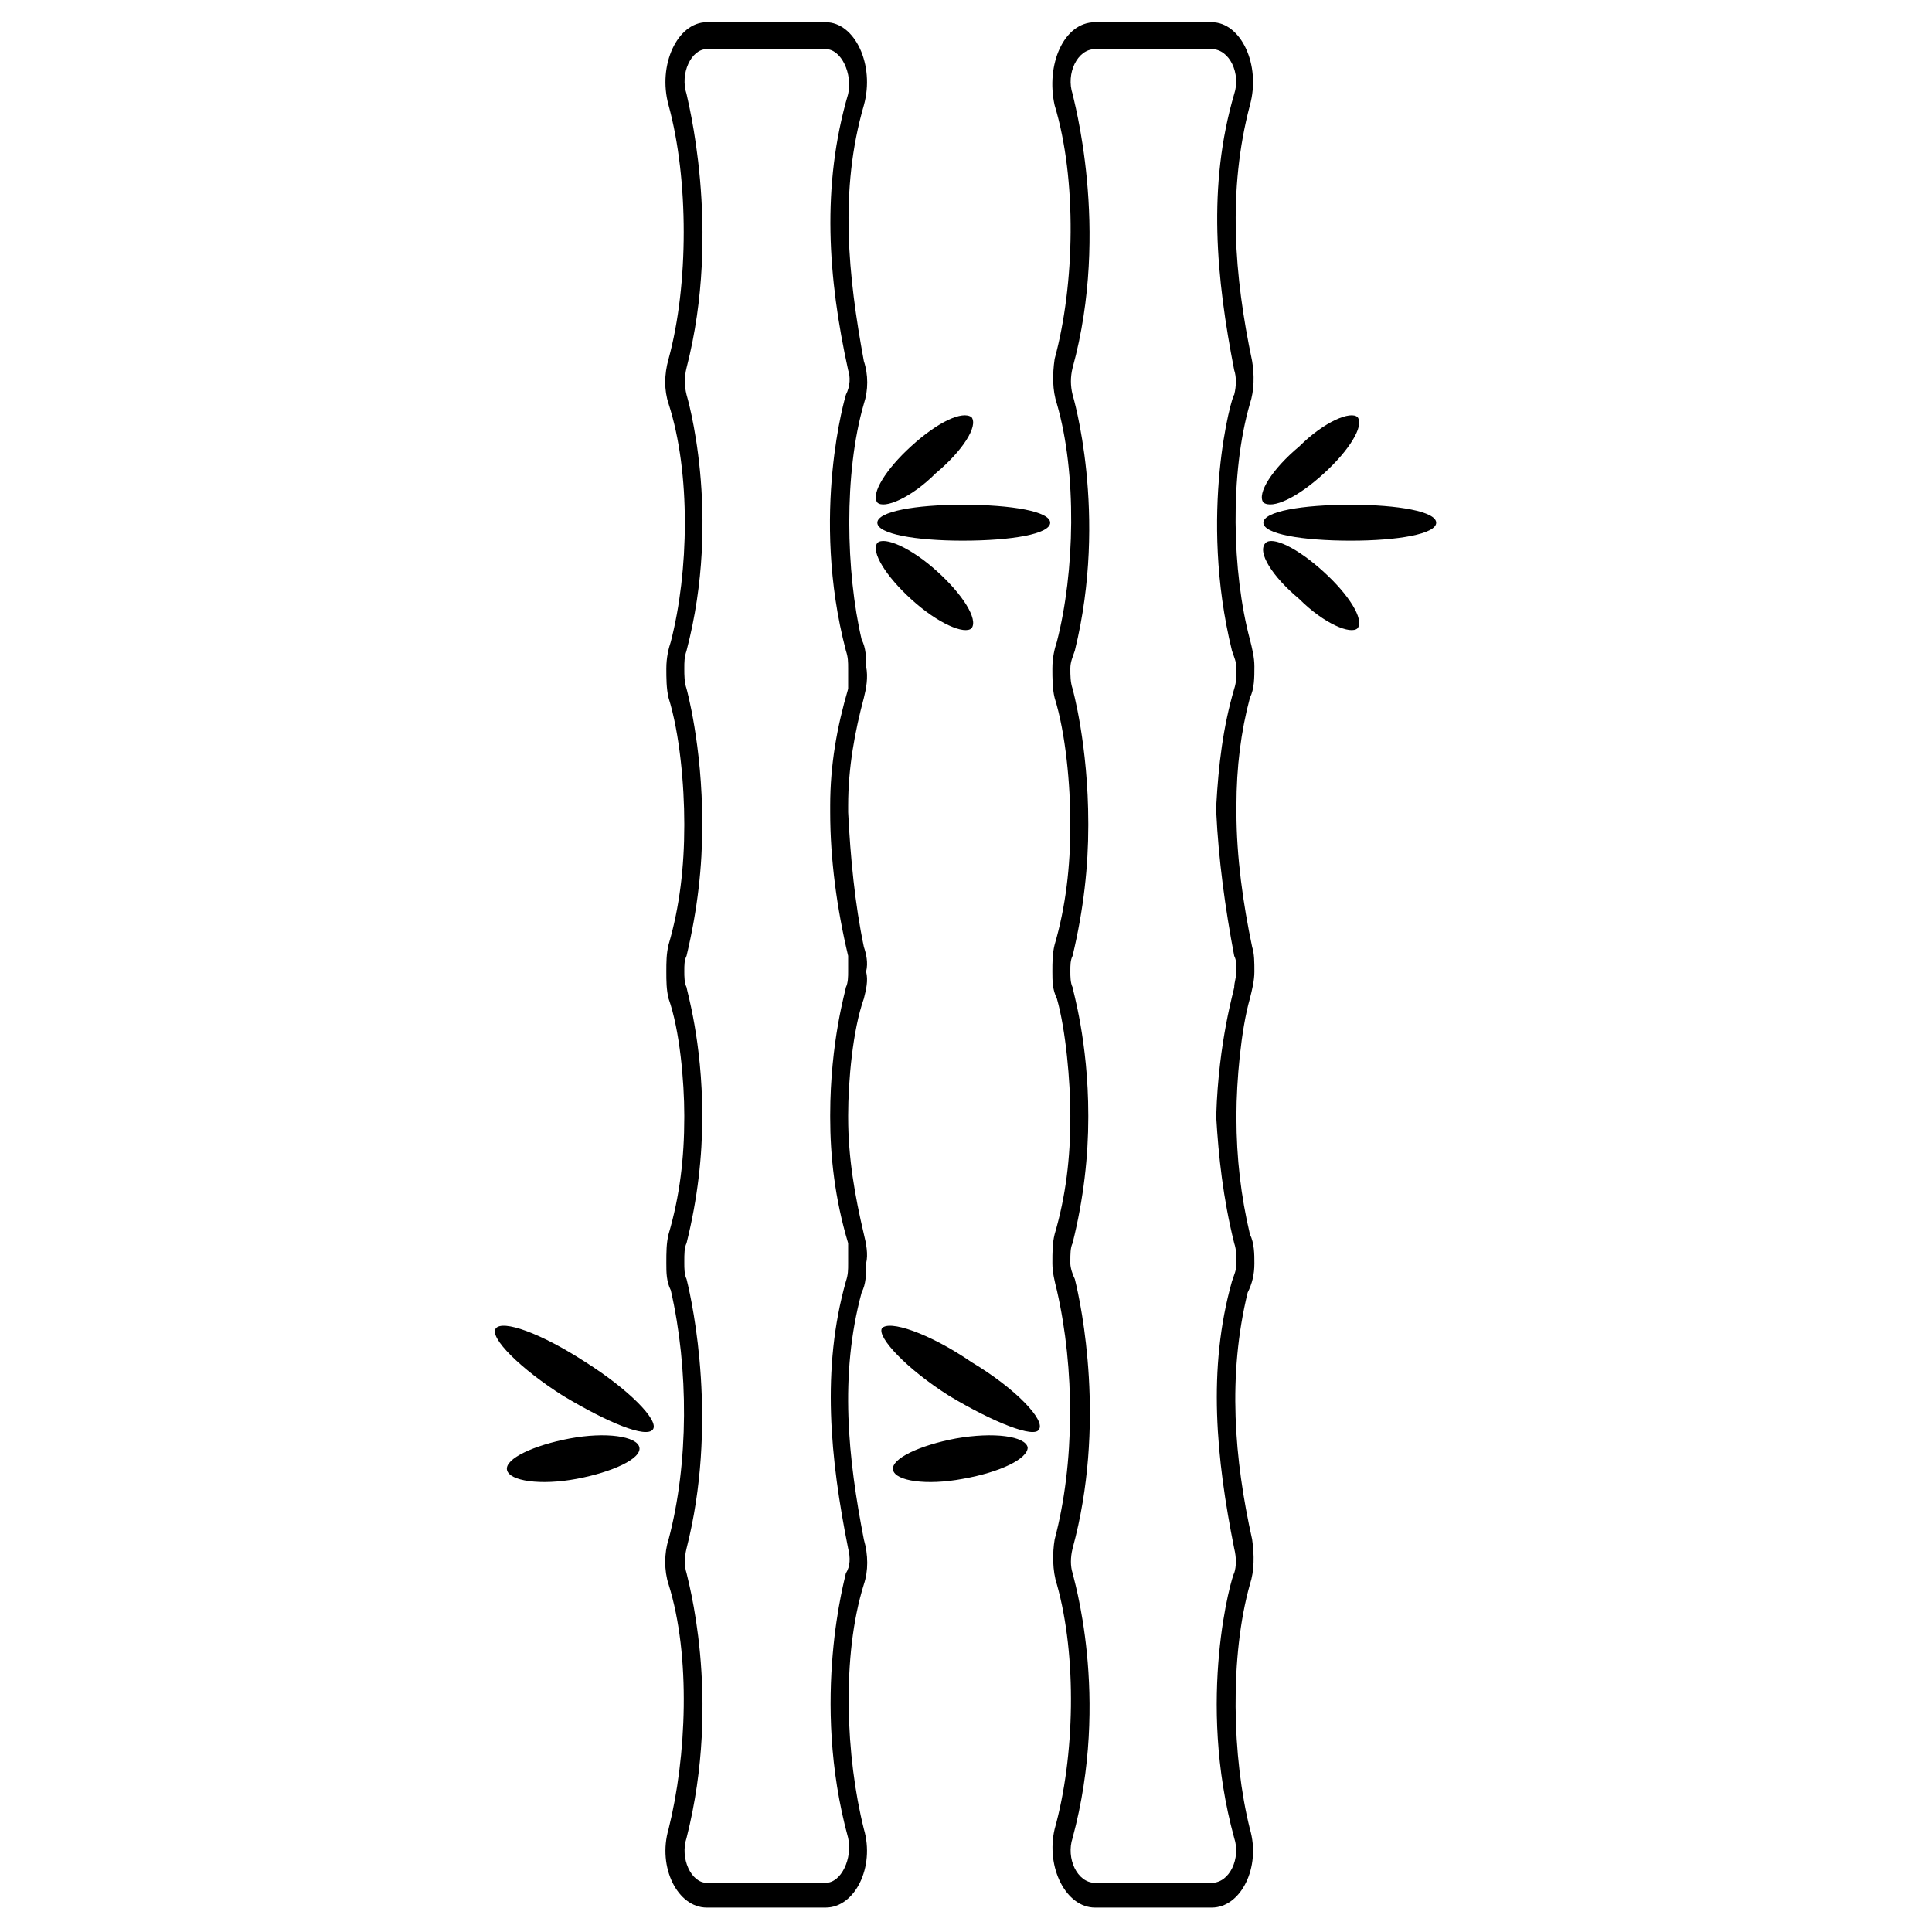
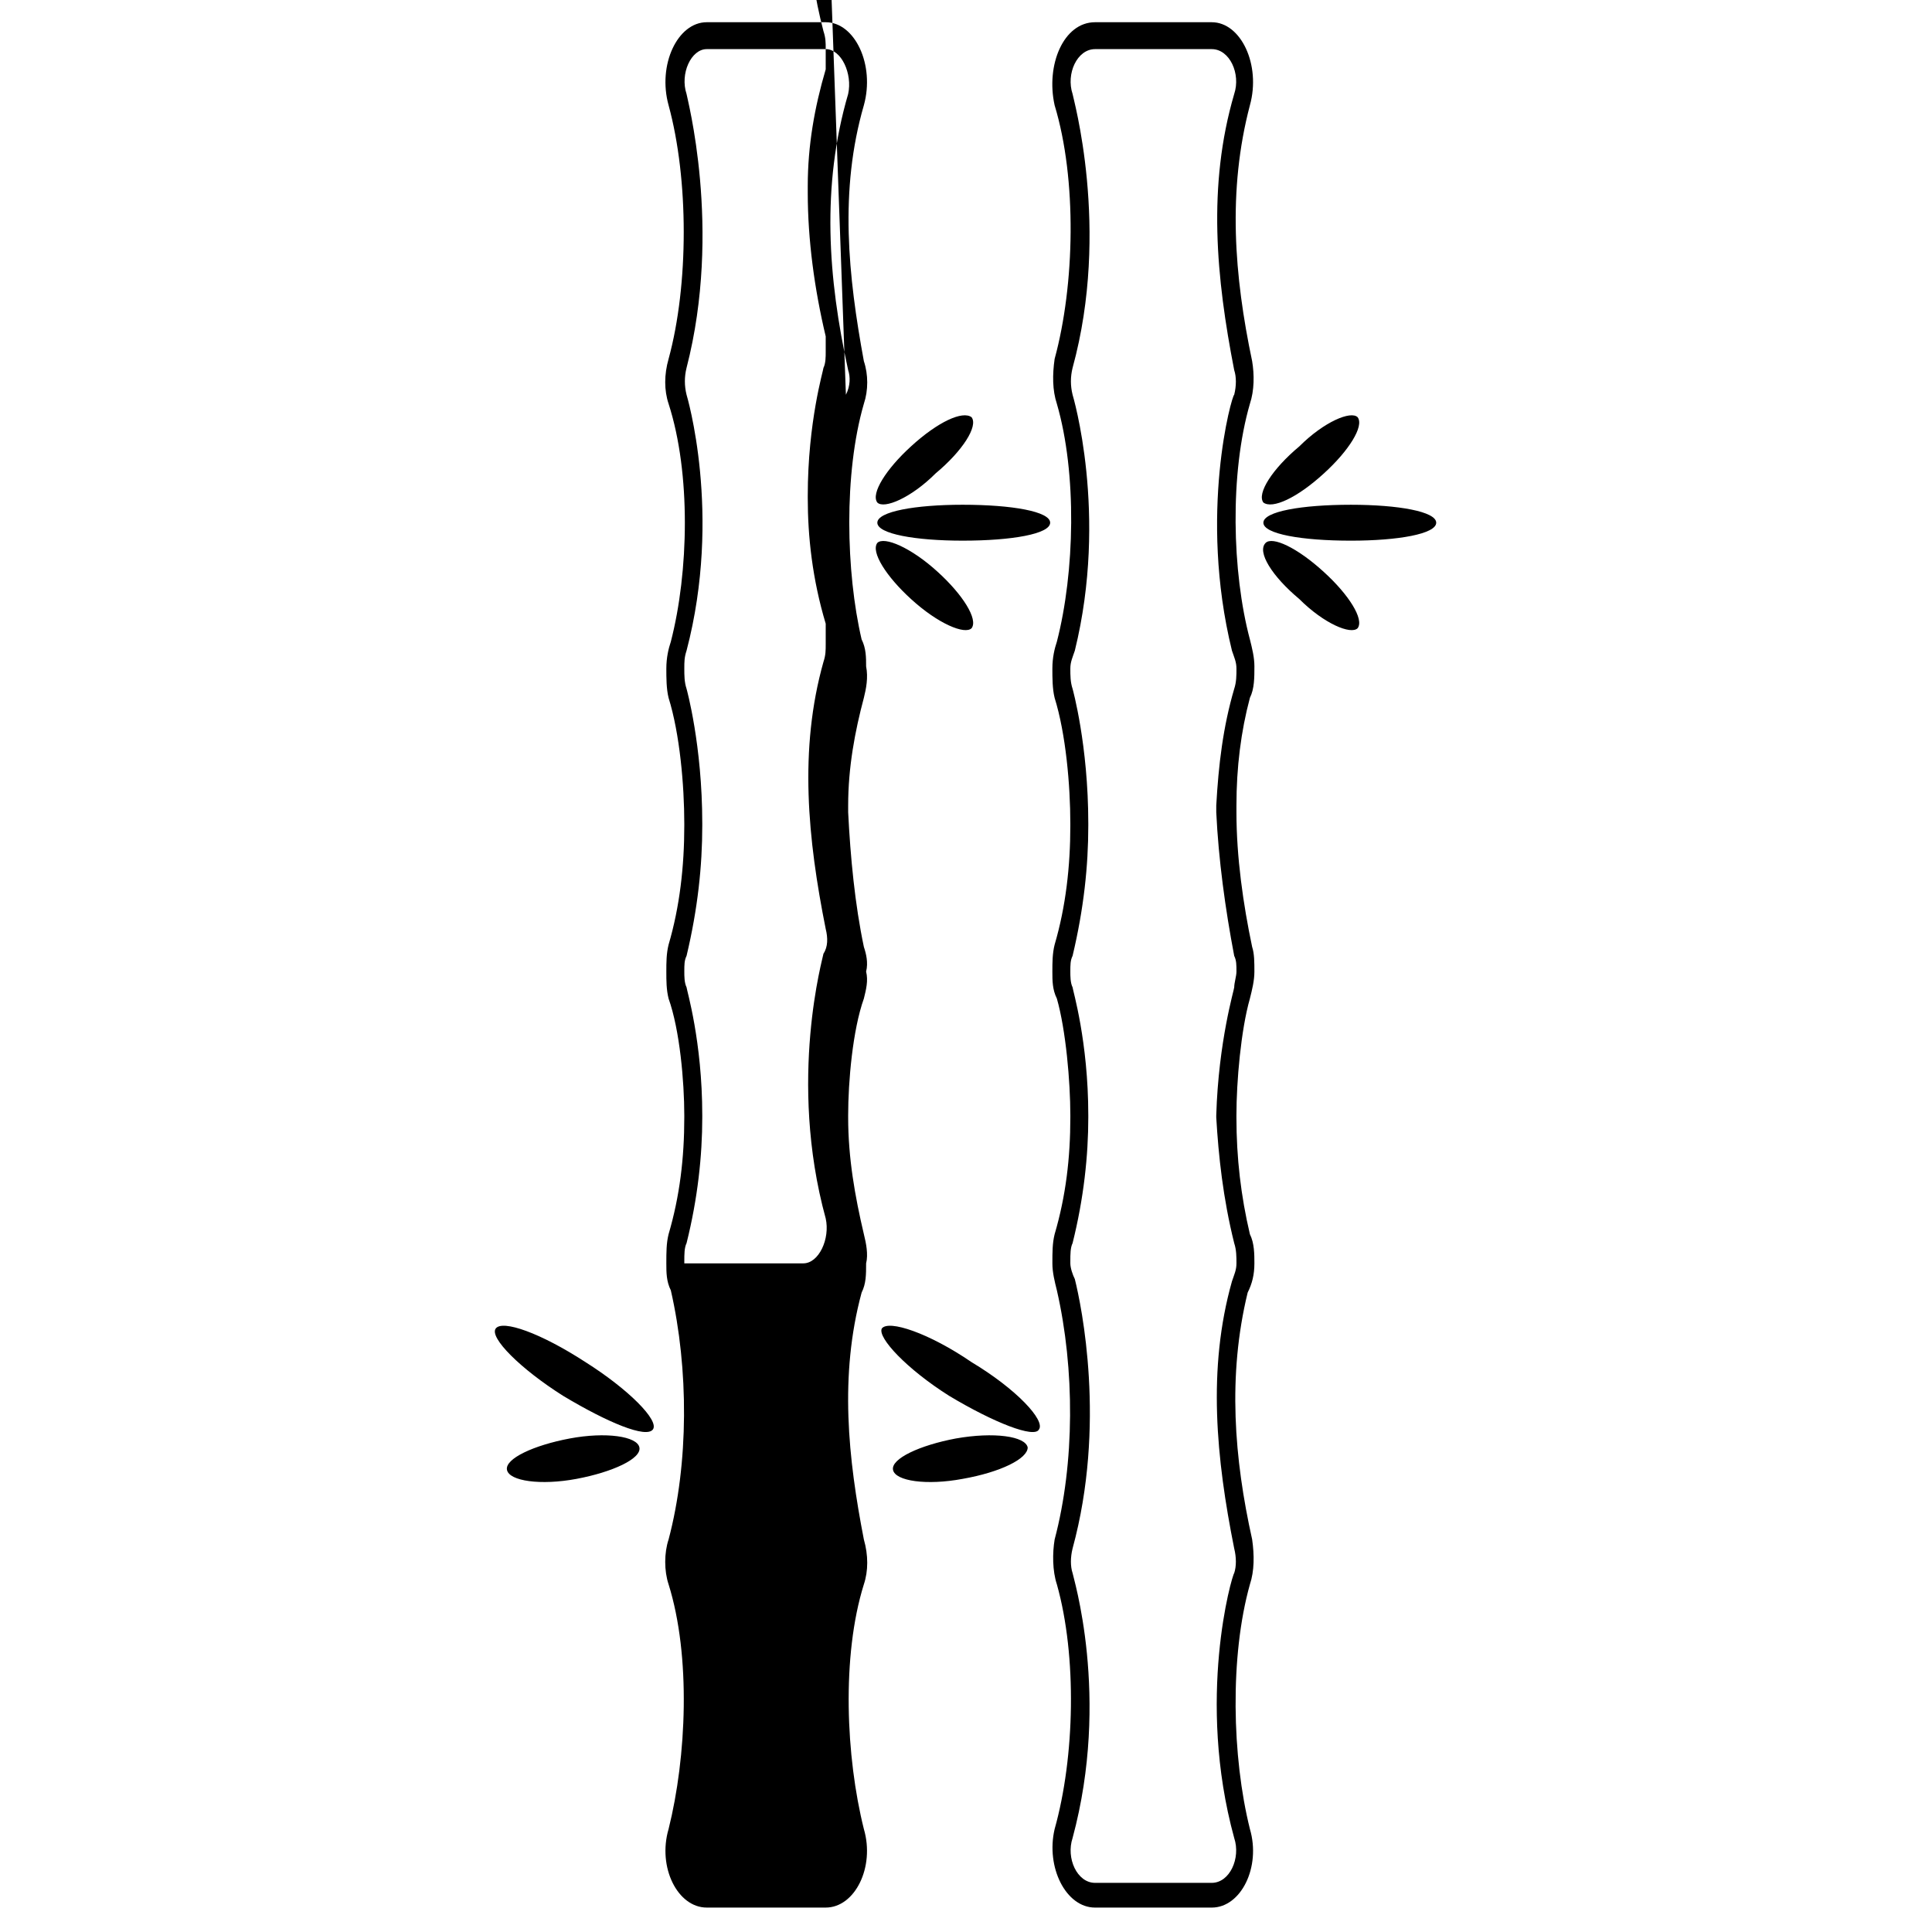
<svg xmlns="http://www.w3.org/2000/svg" fill="#000000" width="800px" height="800px" version="1.1" viewBox="144 144 512 512">
-   <path d="m401.48 254.57c-2.379-1.785-8.922 1.191-16.059 7.734-6.543 5.949-10.707 12.492-8.922 14.871 1.785 1.785 8.922-1.191 15.465-7.734 7.137-5.949 11.301-12.492 9.516-14.871zm102.31 0c-1.785-1.785-8.922 1.191-15.465 7.734-7.137 5.949-11.301 12.492-9.516 14.871 2.379 1.785 8.922-1.191 16.059-7.734 6.543-5.949 10.707-12.492 8.922-14.871zm-28.551 58.887c0.594 2.379 1.191 4.758 1.191 7.137 0 2.973 0 5.949-1.191 8.328-2.379 8.922-3.57 18.438-3.57 28.551v1.785c0 11.895 1.785 24.387 4.164 35.688 0.594 1.785 0.594 4.164 0.594 6.543s-0.594 4.758-1.191 7.137c-2.379 8.328-3.57 22.008-3.57 30.93v0.594c0 10.707 1.191 20.82 3.57 30.93 1.191 2.379 1.191 5.352 1.191 7.734 0 2.973-0.594 5.352-1.785 7.734-5.352 22.008-3.57 44.016 1.191 65.43 0.594 4.164 0.594 8.328-0.594 11.895-5.352 19.035-4.758 45.801 0 64.836 2.973 10.113-2.379 20.82-10.113 20.82h-30.93c-7.734 0-13.086-10.707-10.707-20.82 5.352-19.035 5.949-45.801 0.594-64.836-1.191-3.57-1.191-8.328-0.594-11.895 5.352-20.223 5.352-45.207 0.594-66.023-0.594-2.379-1.191-4.758-1.191-7.137 0-2.973 0-5.352 0.594-7.734 2.973-10.113 4.164-20.223 4.164-30.93v-0.594c0-8.922-1.191-22.602-3.57-30.93-1.191-2.379-1.191-4.758-1.191-7.137 0-2.379 0-4.758 0.594-7.137 2.973-10.113 4.164-20.82 4.164-31.523v-0.594c0-10.113-1.191-23.793-4.164-33.309-0.594-2.379-0.594-5.352-0.594-7.734 0-2.973 0.594-5.352 1.191-7.137 4.758-18.438 5.352-44.609 0-63.051-1.191-3.57-1.191-7.734-0.594-11.895 5.352-19.629 5.949-47.586 0-67.215-2.379-10.707 2.379-22.008 10.707-22.008h30.93c7.734 0 13.086 11.301 10.113 22.008-5.949 22.602-4.164 45.207 0.594 67.809 0.594 3.57 0.594 7.734-0.594 11.301-5.352 18.438-4.758 44.609 0 62.457zm-4.164-64.836c0.594-2.379 0.594-4.758 0-6.543-4.758-24.387-7.137-48.773 0-73.164 1.785-5.352-1.191-11.895-5.949-11.895h-30.93c-4.758 0-7.734 6.543-5.949 11.895 0 0.594 10.113 35.688 0 72.566-0.594 2.379-0.594 4.758 0 7.137 0 0 9.516 31.523 0.594 67.809-0.594 1.785-1.191 2.973-1.191 4.758 0 1.785 0 3.57 0.594 5.352 0 0 4.164 14.871 4.164 35.688v0.594c0 10.707-1.191 22.008-4.164 34.5-0.594 1.191-0.594 2.379-0.594 4.164 0 1.191 0 2.973 0.594 4.164 0 0.594 4.164 14.277 4.164 33.906v0.594c0 10.113-1.191 21.414-4.164 33.309-0.594 1.191-0.594 2.973-0.594 4.758v0.594c0 1.191 0.594 2.973 1.191 4.164 1.785 7.137 8.328 38.664-0.594 71.379-0.594 2.379-0.594 4.758 0 6.543 0 0.594 10.113 32.715 0 70.188-1.785 5.352 1.191 11.895 5.949 11.895h30.93c4.758 0 7.734-6.543 5.949-11.895-10.113-36.879-0.594-69.594 0-70.188 0.594-1.785 0.594-4.164 0-6.543-4.758-23.793-7.137-47.586-0.594-70.781 0.594-1.785 1.191-2.973 1.191-4.758 0-1.785 0-3.57-0.594-5.352-2.973-11.895-4.164-23.199-4.758-33.309v-0.594c0.594-19.629 4.758-33.309 4.758-33.906 0-1.191 0.594-2.973 0.594-4.164 0-1.785 0-2.973-0.594-4.164-2.379-12.492-4.164-25.578-4.758-38.066v-1.781c0.594-10.707 1.785-20.82 4.758-30.93 0.594-1.785 0.594-3.57 0.594-5.352 0-1.785-0.594-2.973-1.191-4.758-8.922-36.285 0-67.809 0.594-67.809zm-73.758 276.59c-9.516 1.785-17.25 5.352-16.656 8.328 0.594 2.973 8.922 4.164 18.438 2.379 10.113-1.785 17.25-5.352 17.25-8.328-0.594-2.973-8.922-4.164-19.035-2.379zm22.008-2.379c1.785-2.379-5.949-10.707-17.844-17.844-11.301-7.734-22.008-11.301-23.793-8.922-1.191 2.379 6.543 10.707 17.844 17.844 11.895 7.137 22.602 11.301 23.793 8.922zm75.543-227.22c6.543 5.949 10.707 12.492 8.922 14.871-1.785 1.785-8.922-1.191-15.465-7.734-7.137-5.949-11.301-12.492-8.922-14.871 1.785-1.785 8.328 1.191 15.465 7.734zm-16.059-13.086c0-2.973 10.113-4.758 23.199-4.758 12.492 0 22.602 1.785 22.602 4.758 0 2.973-10.113 4.758-22.602 4.758-13.086 0-23.199-1.785-23.199-4.758zm-106.47 30.93c1.191 2.379 1.191 4.758 1.191 7.137 0.594 2.973 0 5.949-0.594 8.328-2.379 8.922-4.164 18.438-4.164 28.551v1.785c0.594 11.895 1.785 24.387 4.164 35.688 0.594 1.785 1.191 4.164 0.594 6.543 0.594 2.379 0 4.758-0.594 7.137-2.973 8.328-4.164 22.008-4.164 30.93v0.594c0 10.707 1.785 20.82 4.164 30.93 0.594 2.379 1.191 5.352 0.594 7.734 0 2.973 0 5.352-1.191 7.734-5.949 22.008-3.57 44.016 0.594 65.43 1.191 4.164 1.191 8.328 0 11.895-5.949 19.035-4.758 45.801 0 64.836 2.973 10.113-2.379 20.82-10.113 20.82h-31.523c-7.734 0-13.086-10.707-10.113-20.82 4.758-19.035 5.949-45.801 0-64.836-1.191-3.57-1.191-8.328 0-11.895 5.352-20.223 5.352-45.207 0.594-66.023-1.191-2.379-1.191-4.758-1.191-7.137 0-2.973 0-5.352 0.594-7.734 2.973-10.113 4.164-20.223 4.164-30.93v-0.594c0-8.922-1.191-22.602-4.164-30.93-0.594-2.379-0.594-4.758-0.594-7.137 0-2.379 0-4.758 0.594-7.137 2.973-10.113 4.164-20.82 4.164-31.523v-0.594c0-10.113-1.191-23.793-4.164-33.309-0.594-2.379-0.594-5.352-0.594-7.734 0-2.973 0.594-5.352 1.191-7.137 4.758-18.438 5.352-44.609-0.594-63.051-1.191-3.57-1.191-7.734 0-11.895 5.352-19.629 5.352-47.586 0-67.215-2.973-10.707 2.379-22.008 10.113-22.008h31.523c7.734 0 13.086 11.301 10.113 22.008-6.543 22.602-4.164 45.207 0 67.809 1.191 3.57 1.191 7.734 0 11.301-5.352 18.438-4.758 44.609-0.594 62.457zm-4.164-64.836c1.191-2.379 1.191-4.758 0.594-6.543-5.352-24.387-7.137-48.773 0-73.164 1.191-5.352-1.785-11.895-5.949-11.895h-31.523c-4.164 0-7.137 6.543-5.352 11.895 0 0.594 9.516 35.688 0 72.566-0.594 2.379-0.594 4.758 0 7.137 0 0 9.516 31.523 0 67.809-0.594 1.785-0.594 2.973-0.594 4.758 0 1.785 0 3.57 0.594 5.352 0 0 4.164 14.871 4.164 35.688v0.594c0 10.707-1.191 22.008-4.164 34.5-0.594 1.191-0.594 2.379-0.594 4.164 0 1.191 0 2.973 0.594 4.164 0 0.594 4.164 14.277 4.164 33.906v0.594c0 10.113-1.191 21.414-4.164 33.309-0.594 1.191-0.594 2.973-0.594 4.758v0.594c0 1.191 0 2.973 0.594 4.164 1.785 7.137 8.328 38.664 0 71.379-0.594 2.379-0.594 4.758 0 6.543 0 0.594 9.516 32.715 0 70.188-1.785 5.352 1.191 11.895 5.352 11.895h31.523c4.164 0 7.137-6.543 5.949-11.895-10.113-36.879-0.594-69.594-0.594-70.188 1.191-1.785 1.191-4.164 0.594-6.543-4.758-23.793-7.137-47.586-0.594-70.781 0.594-1.785 0.594-2.973 0.594-4.758v-5.352c-3.57-11.895-4.758-23.199-4.758-33.309v-0.594c0-19.629 4.164-33.309 4.164-33.906 0.594-1.191 0.594-2.973 0.594-4.164v-4.164c-2.973-12.492-4.758-25.578-4.758-38.066v-1.781c0-10.707 1.785-20.82 4.758-30.93v-5.352c0-1.785 0-2.973-0.594-4.758-9.516-36.285 0-67.809 0-67.809zm-73.164 276.59c-9.516 1.785-17.25 5.352-16.656 8.328 0.594 2.973 8.922 4.164 18.438 2.379 9.516-1.785 17.25-5.352 16.656-8.328-0.594-2.973-8.922-4.164-18.438-2.379zm22.008-2.379c1.785-2.379-6.543-10.707-17.844-17.844-11.895-7.734-22.008-11.301-23.793-8.922-1.785 2.379 6.543 10.707 17.844 17.844 11.895 7.137 22.008 11.301 23.793 8.922zm75.543-227.22c6.543 5.949 10.707 12.492 8.922 14.871-1.785 1.785-8.922-1.191-16.059-7.734-6.543-5.949-10.707-12.492-8.922-14.871 1.785-1.785 8.922 1.191 16.059 7.734zm-16.059-13.086c0-2.973 10.113-4.758 22.602-4.758 13.086 0 23.199 1.785 23.199 4.758 0 2.973-10.113 4.758-23.199 4.758-12.492 0-22.602-1.785-22.602-4.758z" fill-rule="evenodd" />
+   <path d="m401.48 254.57c-2.379-1.785-8.922 1.191-16.059 7.734-6.543 5.949-10.707 12.492-8.922 14.871 1.785 1.785 8.922-1.191 15.465-7.734 7.137-5.949 11.301-12.492 9.516-14.871zm102.31 0c-1.785-1.785-8.922 1.191-15.465 7.734-7.137 5.949-11.301 12.492-9.516 14.871 2.379 1.785 8.922-1.191 16.059-7.734 6.543-5.949 10.707-12.492 8.922-14.871zm-28.551 58.887c0.594 2.379 1.191 4.758 1.191 7.137 0 2.973 0 5.949-1.191 8.328-2.379 8.922-3.57 18.438-3.57 28.551v1.785c0 11.895 1.785 24.387 4.164 35.688 0.594 1.785 0.594 4.164 0.594 6.543s-0.594 4.758-1.191 7.137c-2.379 8.328-3.57 22.008-3.57 30.93v0.594c0 10.707 1.191 20.82 3.57 30.93 1.191 2.379 1.191 5.352 1.191 7.734 0 2.973-0.594 5.352-1.785 7.734-5.352 22.008-3.57 44.016 1.191 65.43 0.594 4.164 0.594 8.328-0.594 11.895-5.352 19.035-4.758 45.801 0 64.836 2.973 10.113-2.379 20.82-10.113 20.82h-30.93c-7.734 0-13.086-10.707-10.707-20.82 5.352-19.035 5.949-45.801 0.594-64.836-1.191-3.57-1.191-8.328-0.594-11.895 5.352-20.223 5.352-45.207 0.594-66.023-0.594-2.379-1.191-4.758-1.191-7.137 0-2.973 0-5.352 0.594-7.734 2.973-10.113 4.164-20.223 4.164-30.93v-0.594c0-8.922-1.191-22.602-3.57-30.93-1.191-2.379-1.191-4.758-1.191-7.137 0-2.379 0-4.758 0.594-7.137 2.973-10.113 4.164-20.82 4.164-31.523v-0.594c0-10.113-1.191-23.793-4.164-33.309-0.594-2.379-0.594-5.352-0.594-7.734 0-2.973 0.594-5.352 1.191-7.137 4.758-18.438 5.352-44.609 0-63.051-1.191-3.57-1.191-7.734-0.594-11.895 5.352-19.629 5.949-47.586 0-67.215-2.379-10.707 2.379-22.008 10.707-22.008h30.93c7.734 0 13.086 11.301 10.113 22.008-5.949 22.602-4.164 45.207 0.594 67.809 0.594 3.57 0.594 7.734-0.594 11.301-5.352 18.438-4.758 44.609 0 62.457zm-4.164-64.836c0.594-2.379 0.594-4.758 0-6.543-4.758-24.387-7.137-48.773 0-73.164 1.785-5.352-1.191-11.895-5.949-11.895h-30.93c-4.758 0-7.734 6.543-5.949 11.895 0 0.594 10.113 35.688 0 72.566-0.594 2.379-0.594 4.758 0 7.137 0 0 9.516 31.523 0.594 67.809-0.594 1.785-1.191 2.973-1.191 4.758 0 1.785 0 3.57 0.594 5.352 0 0 4.164 14.871 4.164 35.688v0.594c0 10.707-1.191 22.008-4.164 34.5-0.594 1.191-0.594 2.379-0.594 4.164 0 1.191 0 2.973 0.594 4.164 0 0.594 4.164 14.277 4.164 33.906v0.594c0 10.113-1.191 21.414-4.164 33.309-0.594 1.191-0.594 2.973-0.594 4.758v0.594c0 1.191 0.594 2.973 1.191 4.164 1.785 7.137 8.328 38.664-0.594 71.379-0.594 2.379-0.594 4.758 0 6.543 0 0.594 10.113 32.715 0 70.188-1.785 5.352 1.191 11.895 5.949 11.895h30.93c4.758 0 7.734-6.543 5.949-11.895-10.113-36.879-0.594-69.594 0-70.188 0.594-1.785 0.594-4.164 0-6.543-4.758-23.793-7.137-47.586-0.594-70.781 0.594-1.785 1.191-2.973 1.191-4.758 0-1.785 0-3.57-0.594-5.352-2.973-11.895-4.164-23.199-4.758-33.309v-0.594c0.594-19.629 4.758-33.309 4.758-33.906 0-1.191 0.594-2.973 0.594-4.164 0-1.785 0-2.973-0.594-4.164-2.379-12.492-4.164-25.578-4.758-38.066v-1.781c0.594-10.707 1.785-20.82 4.758-30.93 0.594-1.785 0.594-3.57 0.594-5.352 0-1.785-0.594-2.973-1.191-4.758-8.922-36.285 0-67.809 0.594-67.809zm-73.758 276.59c-9.516 1.785-17.25 5.352-16.656 8.328 0.594 2.973 8.922 4.164 18.438 2.379 10.113-1.785 17.25-5.352 17.25-8.328-0.594-2.973-8.922-4.164-19.035-2.379zm22.008-2.379c1.785-2.379-5.949-10.707-17.844-17.844-11.301-7.734-22.008-11.301-23.793-8.922-1.191 2.379 6.543 10.707 17.844 17.844 11.895 7.137 22.602 11.301 23.793 8.922zm75.543-227.22c6.543 5.949 10.707 12.492 8.922 14.871-1.785 1.785-8.922-1.191-15.465-7.734-7.137-5.949-11.301-12.492-8.922-14.871 1.785-1.785 8.328 1.191 15.465 7.734zm-16.059-13.086c0-2.973 10.113-4.758 23.199-4.758 12.492 0 22.602 1.785 22.602 4.758 0 2.973-10.113 4.758-22.602 4.758-13.086 0-23.199-1.785-23.199-4.758zm-106.47 30.93c1.191 2.379 1.191 4.758 1.191 7.137 0.594 2.973 0 5.949-0.594 8.328-2.379 8.922-4.164 18.438-4.164 28.551v1.785c0.594 11.895 1.785 24.387 4.164 35.688 0.594 1.785 1.191 4.164 0.594 6.543 0.594 2.379 0 4.758-0.594 7.137-2.973 8.328-4.164 22.008-4.164 30.93v0.594c0 10.707 1.785 20.82 4.164 30.93 0.594 2.379 1.191 5.352 0.594 7.734 0 2.973 0 5.352-1.191 7.734-5.949 22.008-3.57 44.016 0.594 65.43 1.191 4.164 1.191 8.328 0 11.895-5.949 19.035-4.758 45.801 0 64.836 2.973 10.113-2.379 20.82-10.113 20.82h-31.523c-7.734 0-13.086-10.707-10.113-20.82 4.758-19.035 5.949-45.801 0-64.836-1.191-3.57-1.191-8.328 0-11.895 5.352-20.223 5.352-45.207 0.594-66.023-1.191-2.379-1.191-4.758-1.191-7.137 0-2.973 0-5.352 0.594-7.734 2.973-10.113 4.164-20.223 4.164-30.93v-0.594c0-8.922-1.191-22.602-4.164-30.93-0.594-2.379-0.594-4.758-0.594-7.137 0-2.379 0-4.758 0.594-7.137 2.973-10.113 4.164-20.82 4.164-31.523v-0.594c0-10.113-1.191-23.793-4.164-33.309-0.594-2.379-0.594-5.352-0.594-7.734 0-2.973 0.594-5.352 1.191-7.137 4.758-18.438 5.352-44.609-0.594-63.051-1.191-3.57-1.191-7.734 0-11.895 5.352-19.629 5.352-47.586 0-67.215-2.973-10.707 2.379-22.008 10.113-22.008h31.523c7.734 0 13.086 11.301 10.113 22.008-6.543 22.602-4.164 45.207 0 67.809 1.191 3.57 1.191 7.734 0 11.301-5.352 18.438-4.758 44.609-0.594 62.457zm-4.164-64.836c1.191-2.379 1.191-4.758 0.594-6.543-5.352-24.387-7.137-48.773 0-73.164 1.191-5.352-1.785-11.895-5.949-11.895h-31.523c-4.164 0-7.137 6.543-5.352 11.895 0 0.594 9.516 35.688 0 72.566-0.594 2.379-0.594 4.758 0 7.137 0 0 9.516 31.523 0 67.809-0.594 1.785-0.594 2.973-0.594 4.758 0 1.785 0 3.57 0.594 5.352 0 0 4.164 14.871 4.164 35.688v0.594c0 10.707-1.191 22.008-4.164 34.5-0.594 1.191-0.594 2.379-0.594 4.164 0 1.191 0 2.973 0.594 4.164 0 0.594 4.164 14.277 4.164 33.906v0.594c0 10.113-1.191 21.414-4.164 33.309-0.594 1.191-0.594 2.973-0.594 4.758v0.594h31.523c4.164 0 7.137-6.543 5.949-11.895-10.113-36.879-0.594-69.594-0.594-70.188 1.191-1.785 1.191-4.164 0.594-6.543-4.758-23.793-7.137-47.586-0.594-70.781 0.594-1.785 0.594-2.973 0.594-4.758v-5.352c-3.57-11.895-4.758-23.199-4.758-33.309v-0.594c0-19.629 4.164-33.309 4.164-33.906 0.594-1.191 0.594-2.973 0.594-4.164v-4.164c-2.973-12.492-4.758-25.578-4.758-38.066v-1.781c0-10.707 1.785-20.82 4.758-30.93v-5.352c0-1.785 0-2.973-0.594-4.758-9.516-36.285 0-67.809 0-67.809zm-73.164 276.59c-9.516 1.785-17.25 5.352-16.656 8.328 0.594 2.973 8.922 4.164 18.438 2.379 9.516-1.785 17.25-5.352 16.656-8.328-0.594-2.973-8.922-4.164-18.438-2.379zm22.008-2.379c1.785-2.379-6.543-10.707-17.844-17.844-11.895-7.734-22.008-11.301-23.793-8.922-1.785 2.379 6.543 10.707 17.844 17.844 11.895 7.137 22.008 11.301 23.793 8.922zm75.543-227.22c6.543 5.949 10.707 12.492 8.922 14.871-1.785 1.785-8.922-1.191-16.059-7.734-6.543-5.949-10.707-12.492-8.922-14.871 1.785-1.785 8.922 1.191 16.059 7.734zm-16.059-13.086c0-2.973 10.113-4.758 22.602-4.758 13.086 0 23.199 1.785 23.199 4.758 0 2.973-10.113 4.758-23.199 4.758-12.492 0-22.602-1.785-22.602-4.758z" fill-rule="evenodd" />
</svg>